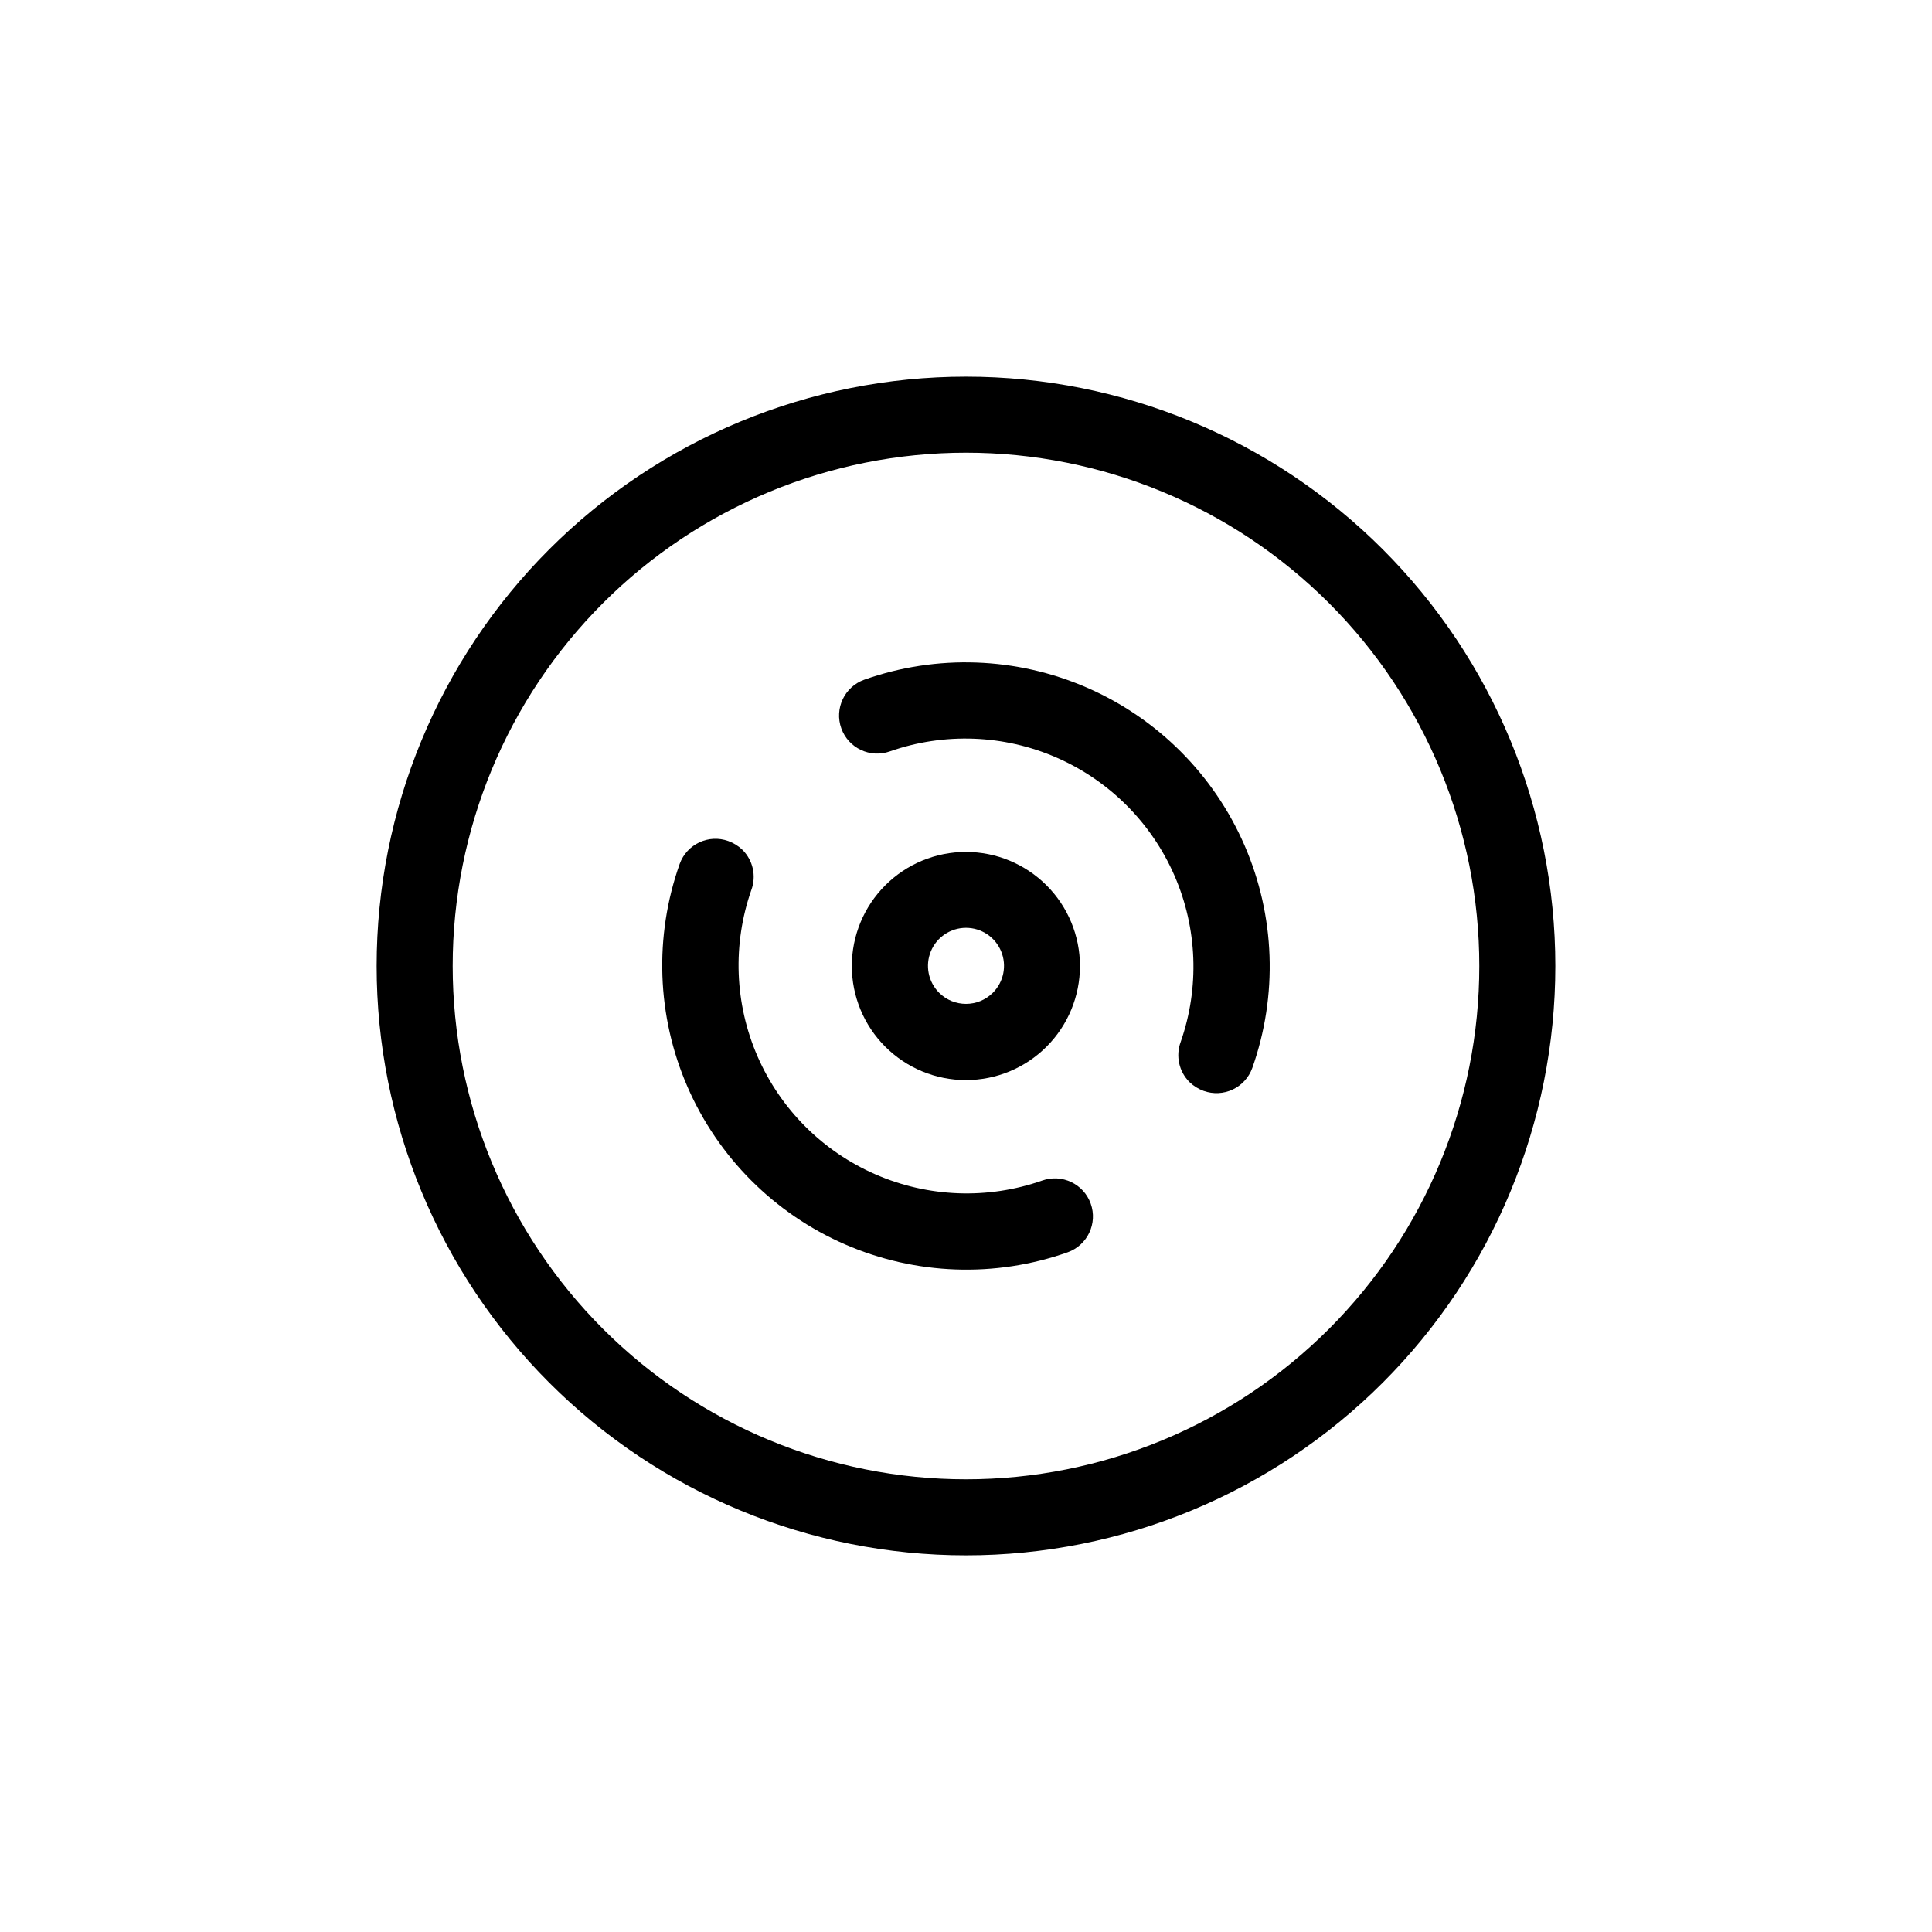
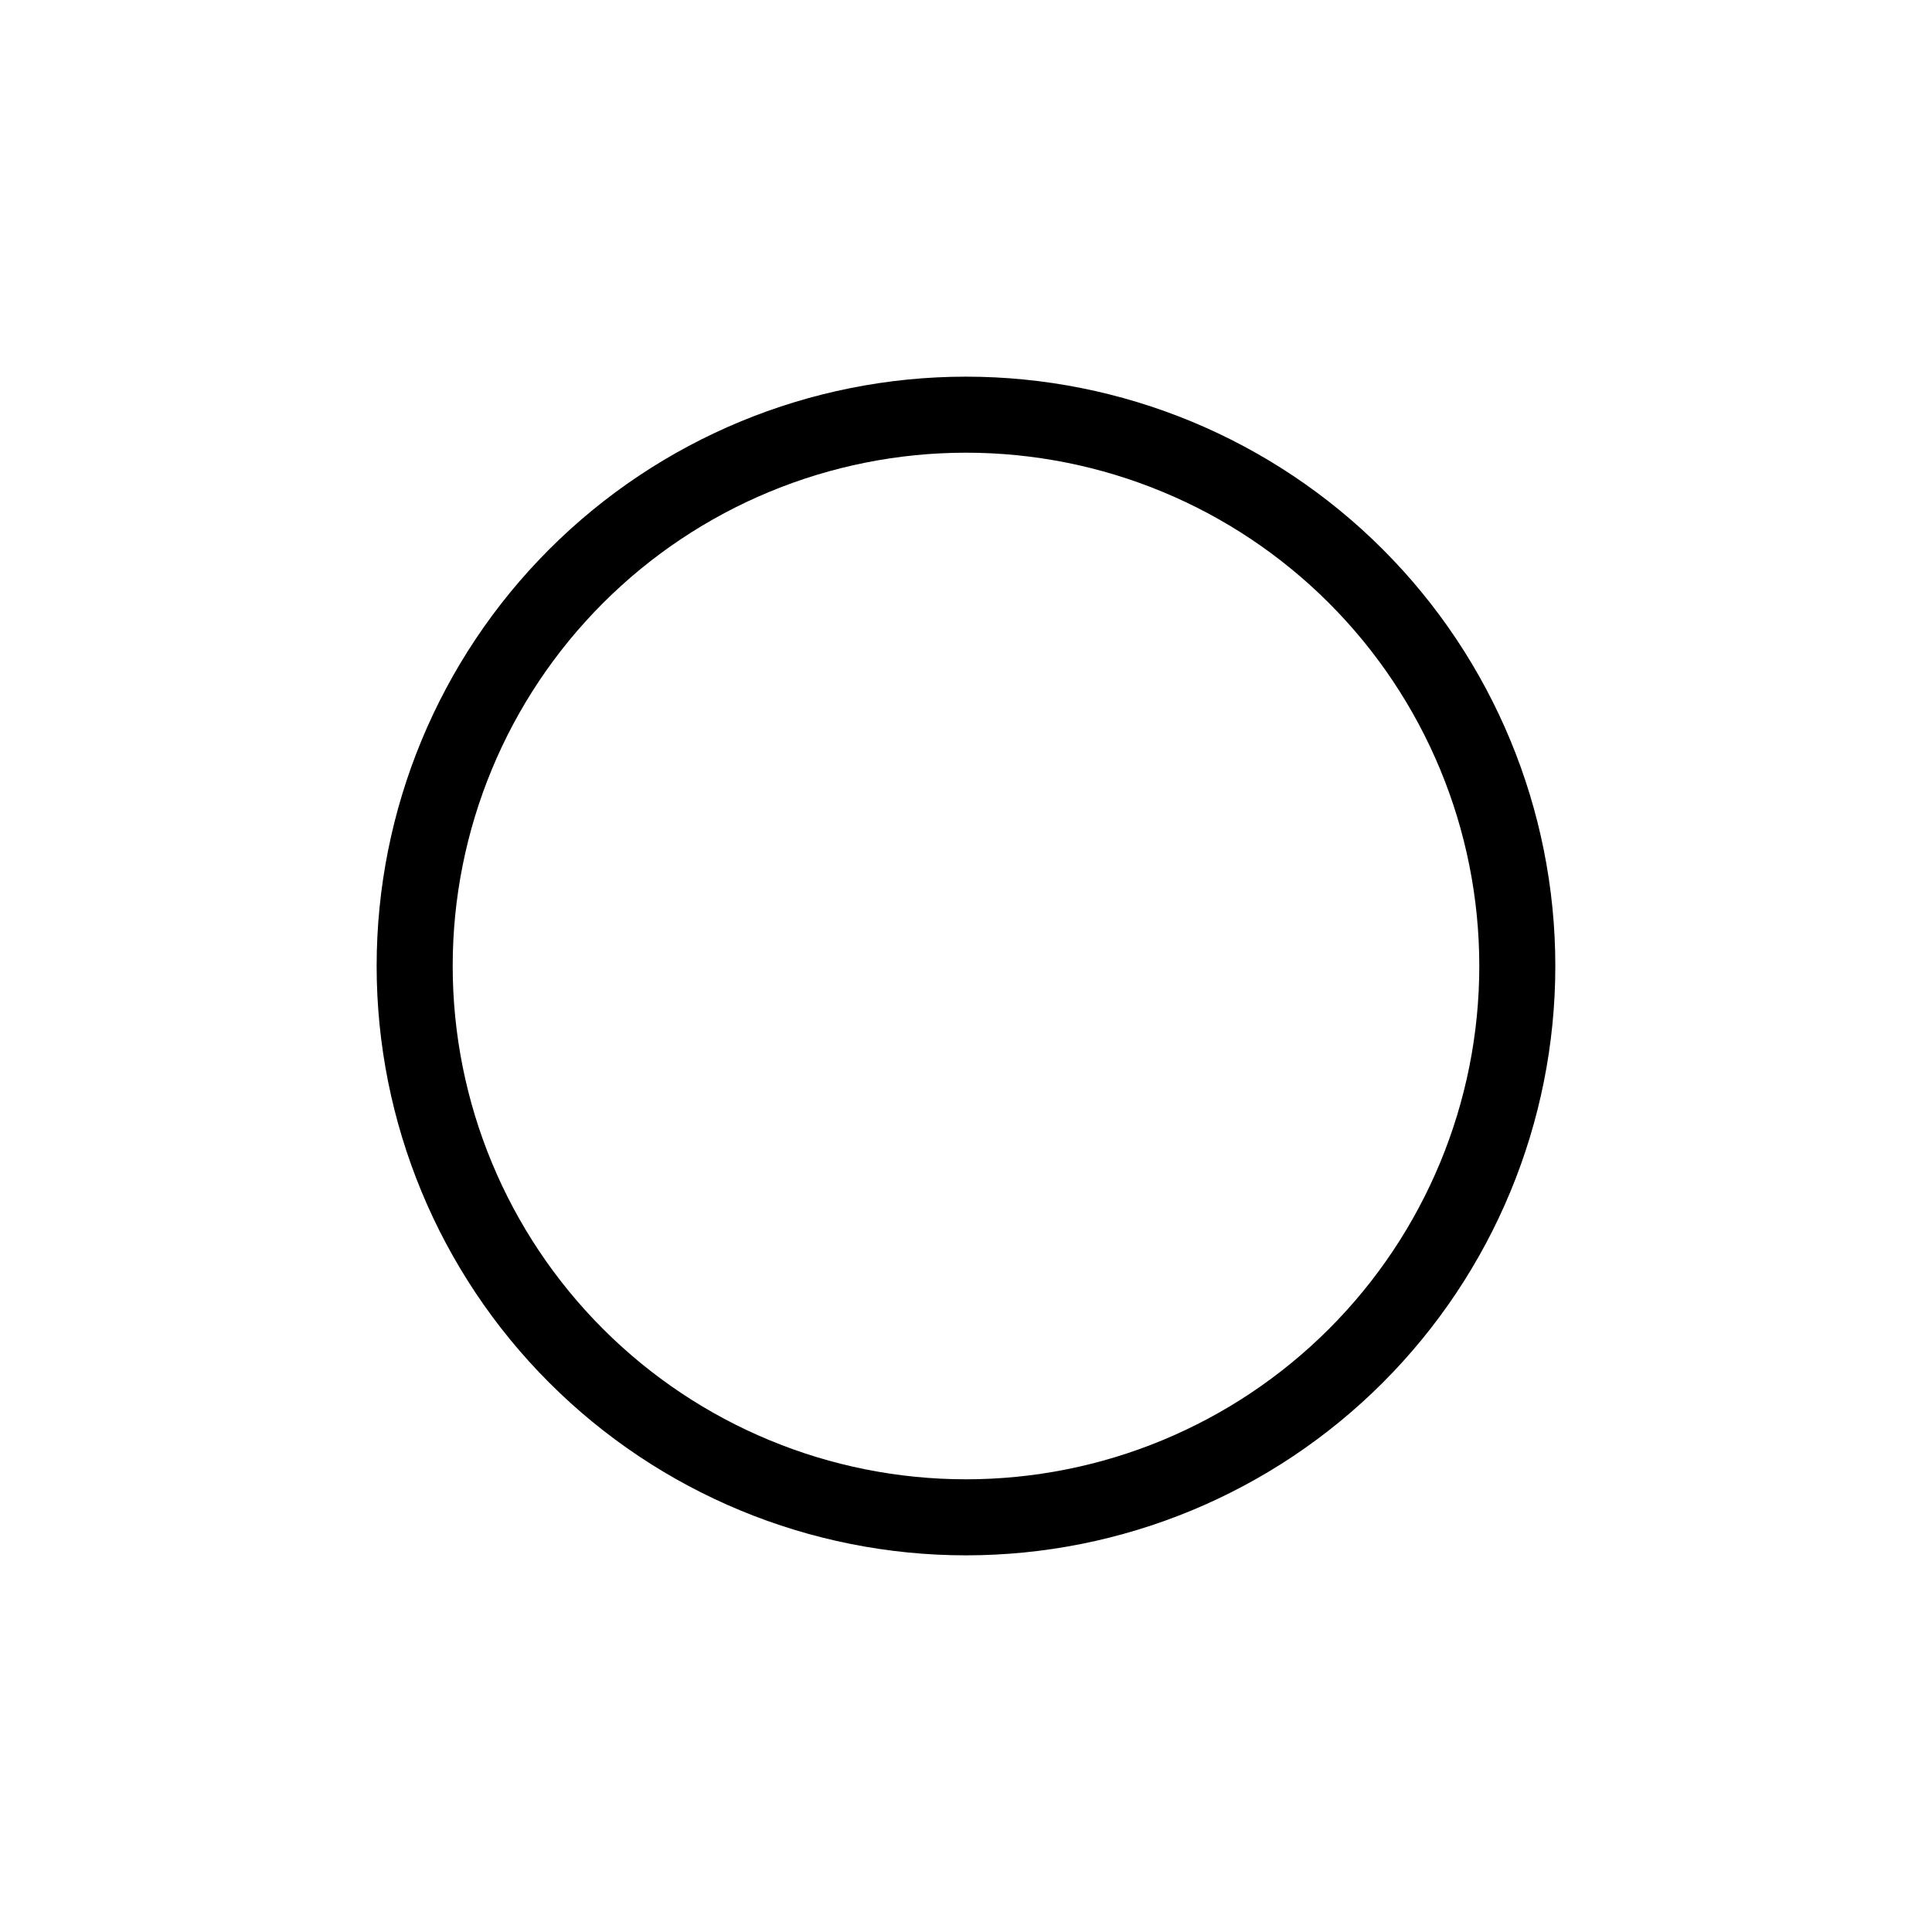
<svg xmlns="http://www.w3.org/2000/svg" fill="#000000" width="800px" height="800px" version="1.1" viewBox="144 144 512 512">
  <g>
    <path d="m400 243.82c-41.422 0-81.148 16.457-110.44 45.746s-45.746 69.016-45.746 110.44 16.457 81.145 45.746 110.43c29.289 29.293 69.016 45.746 110.44 45.746s81.145-16.453 110.43-45.746c29.293-29.289 45.746-69.012 45.746-110.43s-16.453-81.148-45.746-110.44c-29.289-29.289-69.012-45.746-110.43-45.746zm0 292.21c-36.078 0-70.68-14.332-96.188-39.844-25.512-25.508-39.844-60.109-39.844-96.184 0-36.078 14.332-70.68 39.844-96.188 25.508-25.512 60.109-39.844 96.188-39.844 36.074 0 70.676 14.332 96.184 39.844 25.512 25.508 39.844 60.109 39.844 96.188 0 36.074-14.332 70.676-39.844 96.184-25.508 25.512-60.109 39.844-96.184 39.844z" />
-     <path d="m421.36 378.64c-5.668-5.672-13.355-8.863-21.375-8.867-8.02-0.004-15.711 3.18-21.383 8.852-5.672 5.668-8.859 13.359-8.859 21.379s3.188 15.707 8.859 21.379c5.672 5.668 13.363 8.852 21.383 8.848 8.02-0.004 15.707-3.191 21.375-8.867 5.66-5.668 8.84-13.352 8.84-21.359 0-8.012-3.18-15.695-8.84-21.363zm-28.465 28.465c-2.894-2.875-3.766-7.215-2.211-10.988 1.555-3.773 5.234-6.234 9.316-6.234 4.078 0 7.758 2.461 9.312 6.234 1.559 3.773 0.684 8.113-2.211 10.988-3.93 3.906-10.277 3.906-14.207 0z" />
-     <path d="m459.25 430.78c-2.801-2.773-3.727-6.93-2.367-10.629 5.039-14.398 4.449-30.168-1.652-44.145-6.098-13.98-17.258-25.137-31.234-31.238-13.98-6.098-29.75-6.688-44.145-1.652-5.246 1.879-11.02-0.852-12.898-6.094-1.879-5.246 0.852-11.02 6.094-12.898 19.23-6.785 40.316-6.031 59.008 2.109 18.695 8.141 33.609 23.062 41.742 41.762 8.133 18.695 8.875 39.781 2.078 59.008-0.898 2.519-2.762 4.578-5.184 5.723-2.418 1.145-5.195 1.277-7.711 0.371-1.395-0.504-2.664-1.293-3.731-2.316z" />
-     <path d="m340.75 369.21c2.801 2.777 3.727 6.93 2.367 10.633-5.035 14.395-4.445 30.164 1.652 44.145 6.102 13.977 17.258 25.137 31.238 31.234 13.977 6.102 29.746 6.691 44.145 1.652 5.242-1.879 11.02 0.852 12.895 6.098 1.879 5.242-0.852 11.016-6.094 12.895-19.234 6.797-40.332 6.043-59.035-2.102s-33.621-23.078-41.746-41.789c-8.129-18.711-8.859-39.809-2.047-59.035 1.895-5.231 7.668-7.938 12.898-6.047 1.391 0.504 2.66 1.293 3.727 2.316z" />
  </g>
</svg>